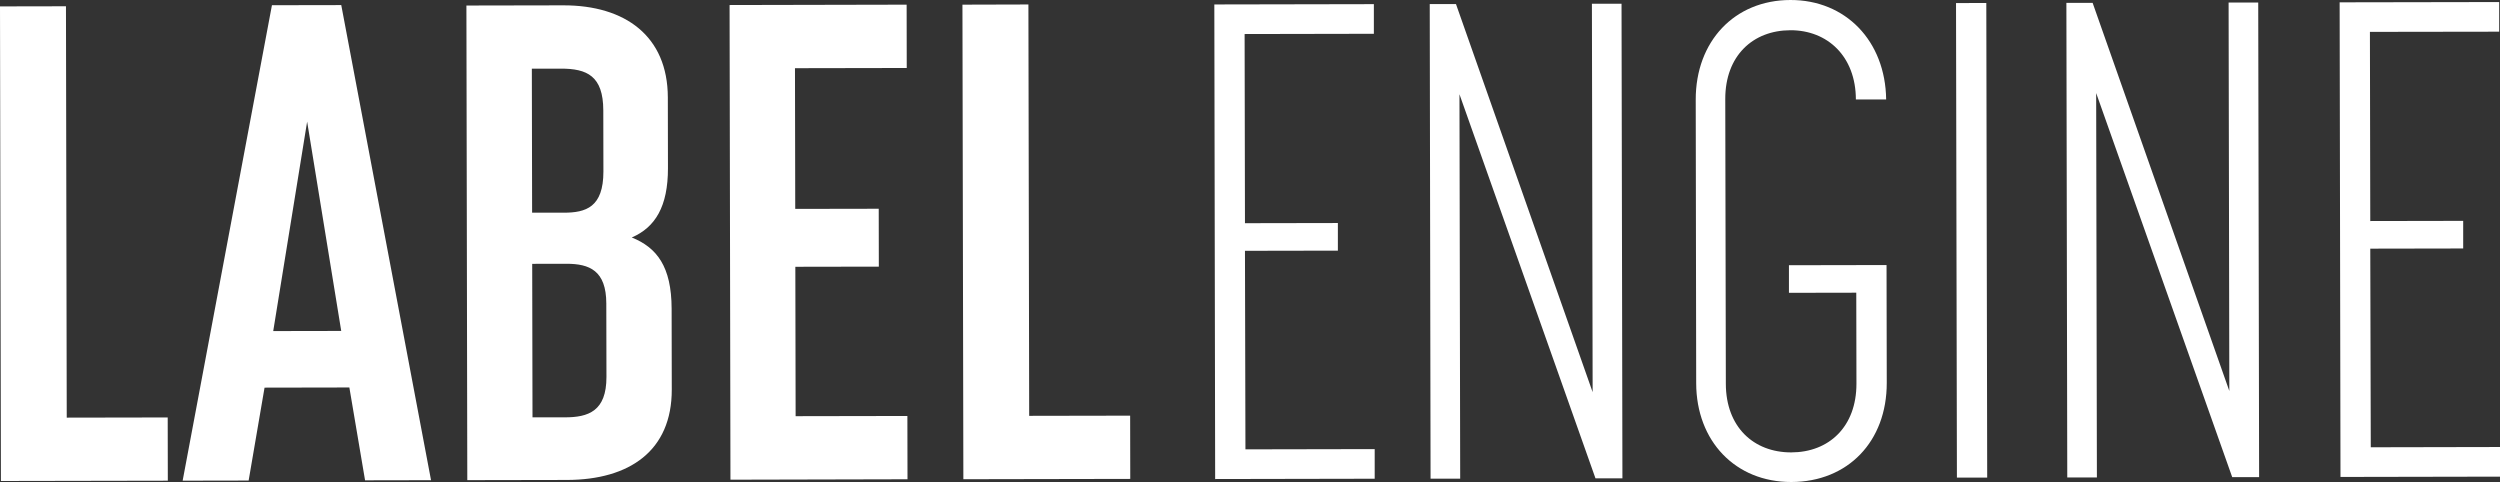
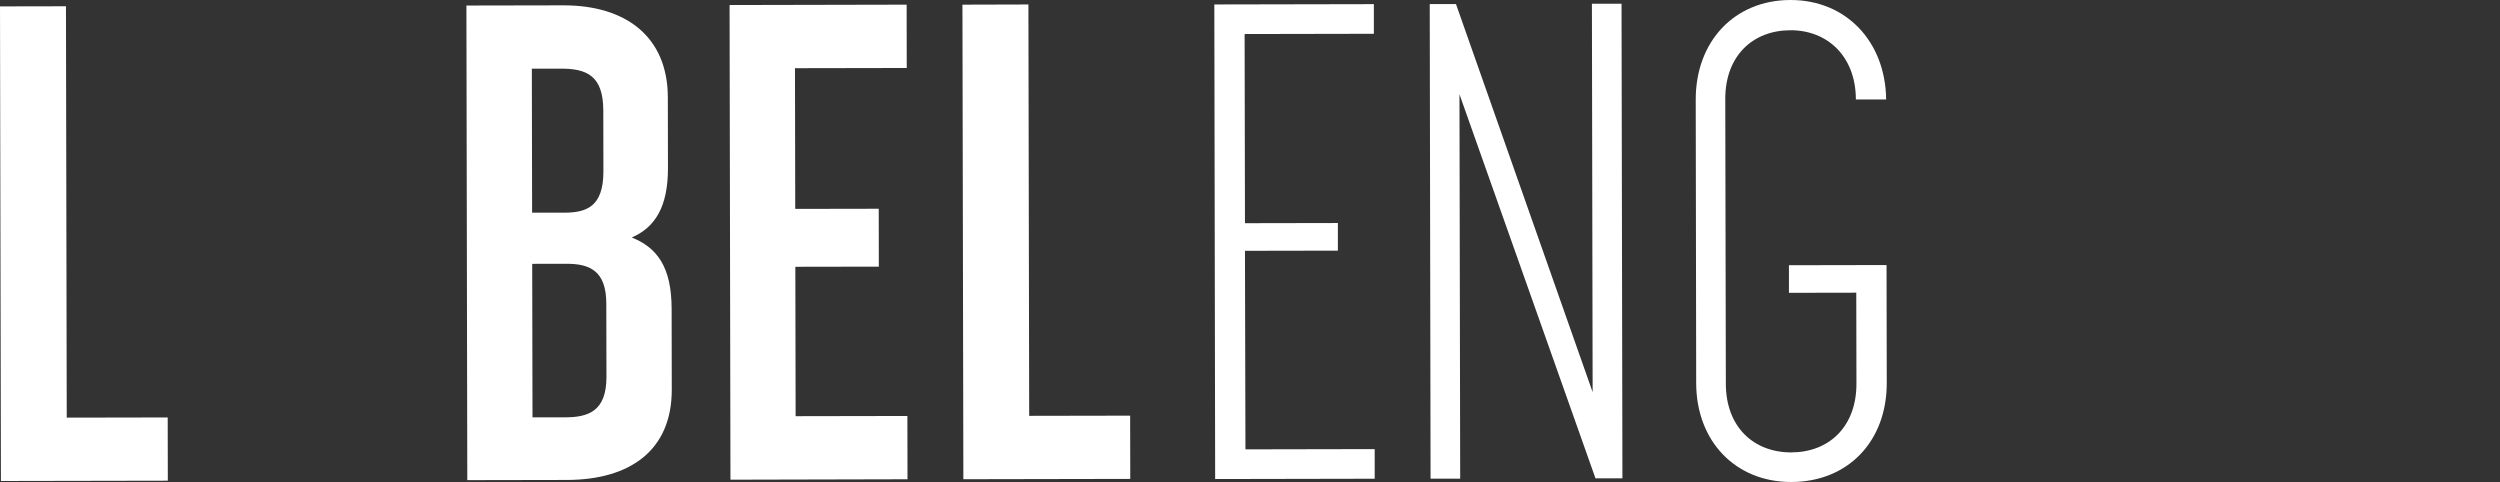
<svg xmlns="http://www.w3.org/2000/svg" width="220" height="42.417" viewBox="0 0 220 42.417">
  <rect x="0" y="0" width="220" height="42.417" fill="#333333" stroke="none" />
  <g id="Logo_-_White" data-name="Logo - White" transform="translate(110 21.208)">
    <g id="Logo_-_White-2" data-name="Logo - White" transform="translate(-110 -21.208)">
      <g id="Group_58718" data-name="Group 58718" transform="translate(0 0.394)">
        <path id="Path_47869" data-name="Path 47869" d="M14.768,42.287.081,42.314,0,.549,5.805.538l.068,36.2,8.885-.016Z" transform="translate(0 -0.38)" fill="#fff" />
-         <path id="Path_47870" data-name="Path 47870" d="M30.32,34.087l-7.464.014-1.4,8.176-5.807.011L23.507.448l6.1-.011,7.9,41.809-5.805.011Zm-6.7-4.964,5.984-.011-3-18.42Z" transform="translate(0.424 -0.383)" fill="#fff" />
        <path id="Path_47871" data-name="Path 47871" d="M39.962.474,48.487.458c5.452-.01,9.187,2.708,9.2,8.1l.011,6.22c.006,3.377-1.114,5.215-3.184,6.108,2.194.884,3.5,2.541,3.507,6.273l.013,7.108c.01,5.391-3.718,7.945-9.228,7.956l-8.766.016Zm8.564,18.231c1.951,0,3.492-.48,3.492-3.62l-.01-5.391C52,6.673,50.579,6.023,48.268,6.028H45.72l.024,12.677Zm.094,18.009c2.073,0,3.671-.538,3.666-3.561l-.013-6.461c-.005-2.9-1.486-3.492-3.5-3.492l-3.021.006.026,13.506Z" transform="translate(1.082 -0.382)" fill="#fff" />
        <path id="Path_47872" data-name="Path 47872" d="M78.1,5.973l-9.835.018.023,12.382,7.347-.013.009,5.094-7.347.013.025,13.147,9.835-.018.01,5.569-15.58.037L62.51.433,78.091.4Z" transform="translate(1.693 -0.384)" fill="#fff" />
        <path id="Path_47873" data-name="Path 47873" d="M97.23,42.133l-14.687.028L82.462.4,88.267.384l.068,36.2,8.885-.016Z" transform="translate(2.233 -0.384)" fill="#fff" />
      </g>
      <g id="Group_58719" data-name="Group 58719" transform="translate(106.861)">
        <path id="Path_47874" data-name="Path 47874" d="M106.782,39.533l11.374-.022v2.607l-14.039.027L104.044.382,118.083.355V2.963l-11.374.022.031,16.646,8.176-.015v2.43l-8.176.015Z" transform="translate(-104.044 0.01)" fill="#fff" />
        <path id="Path_47875" data-name="Path 47875" d="M137.085,42.085l-11.969-33.8.064,33.827h-2.607L122.5.347h2.309L136.835,34.5,136.771.32h2.607l.078,41.765Z" transform="translate(-103.544 0.009)" fill="#fff" />
        <path id="Path_47876" data-name="Path 47876" d="M147.94,33.779c.007,3.79,2.44,6.038,5.758,6.032s5.742-2.26,5.735-6.054l-.015-8-5.925.011V23.34l8.589-.016.019,10.367c.009,5.154-3.419,8.716-8.4,8.725-4.918.009-8.36-3.595-8.37-8.693L145.29,8.783C145.278,3.63,148.706.009,153.62,0c4.857-.009,8.36,3.595,8.428,8.752h-2.665c-.007-3.791-2.5-6.1-5.758-6.091-3.318.006-5.742,2.26-5.735,6.054Z" transform="translate(-102.927 0)" fill="#fff" />
-         <path id="Path_47877" data-name="Path 47877" d="M170.257.257l.078,41.765H167.67L167.592.262Z" transform="translate(-102.323 0.007)" fill="#fff" />
-         <path id="Path_47878" data-name="Path 47878" d="M191.641,41.983l-11.972-33.8.064,33.827h-2.607L177.048.245h2.309L191.387,34.4,191.323.218h2.607l.078,41.765Z" transform="translate(-102.067 0.006)" fill="#fff" />
-         <path id="Path_47879" data-name="Path 47879" d="M203.2,39.355l11.374-.023v2.607l-14.039.027L200.46.2,214.5.175V2.783L203.125,2.8l.031,16.646,8.176-.015v2.43l-8.176.015Z" transform="translate(-101.433 0.005)" fill="#fff" />
      </g>
    </g>
  </g>
</svg>